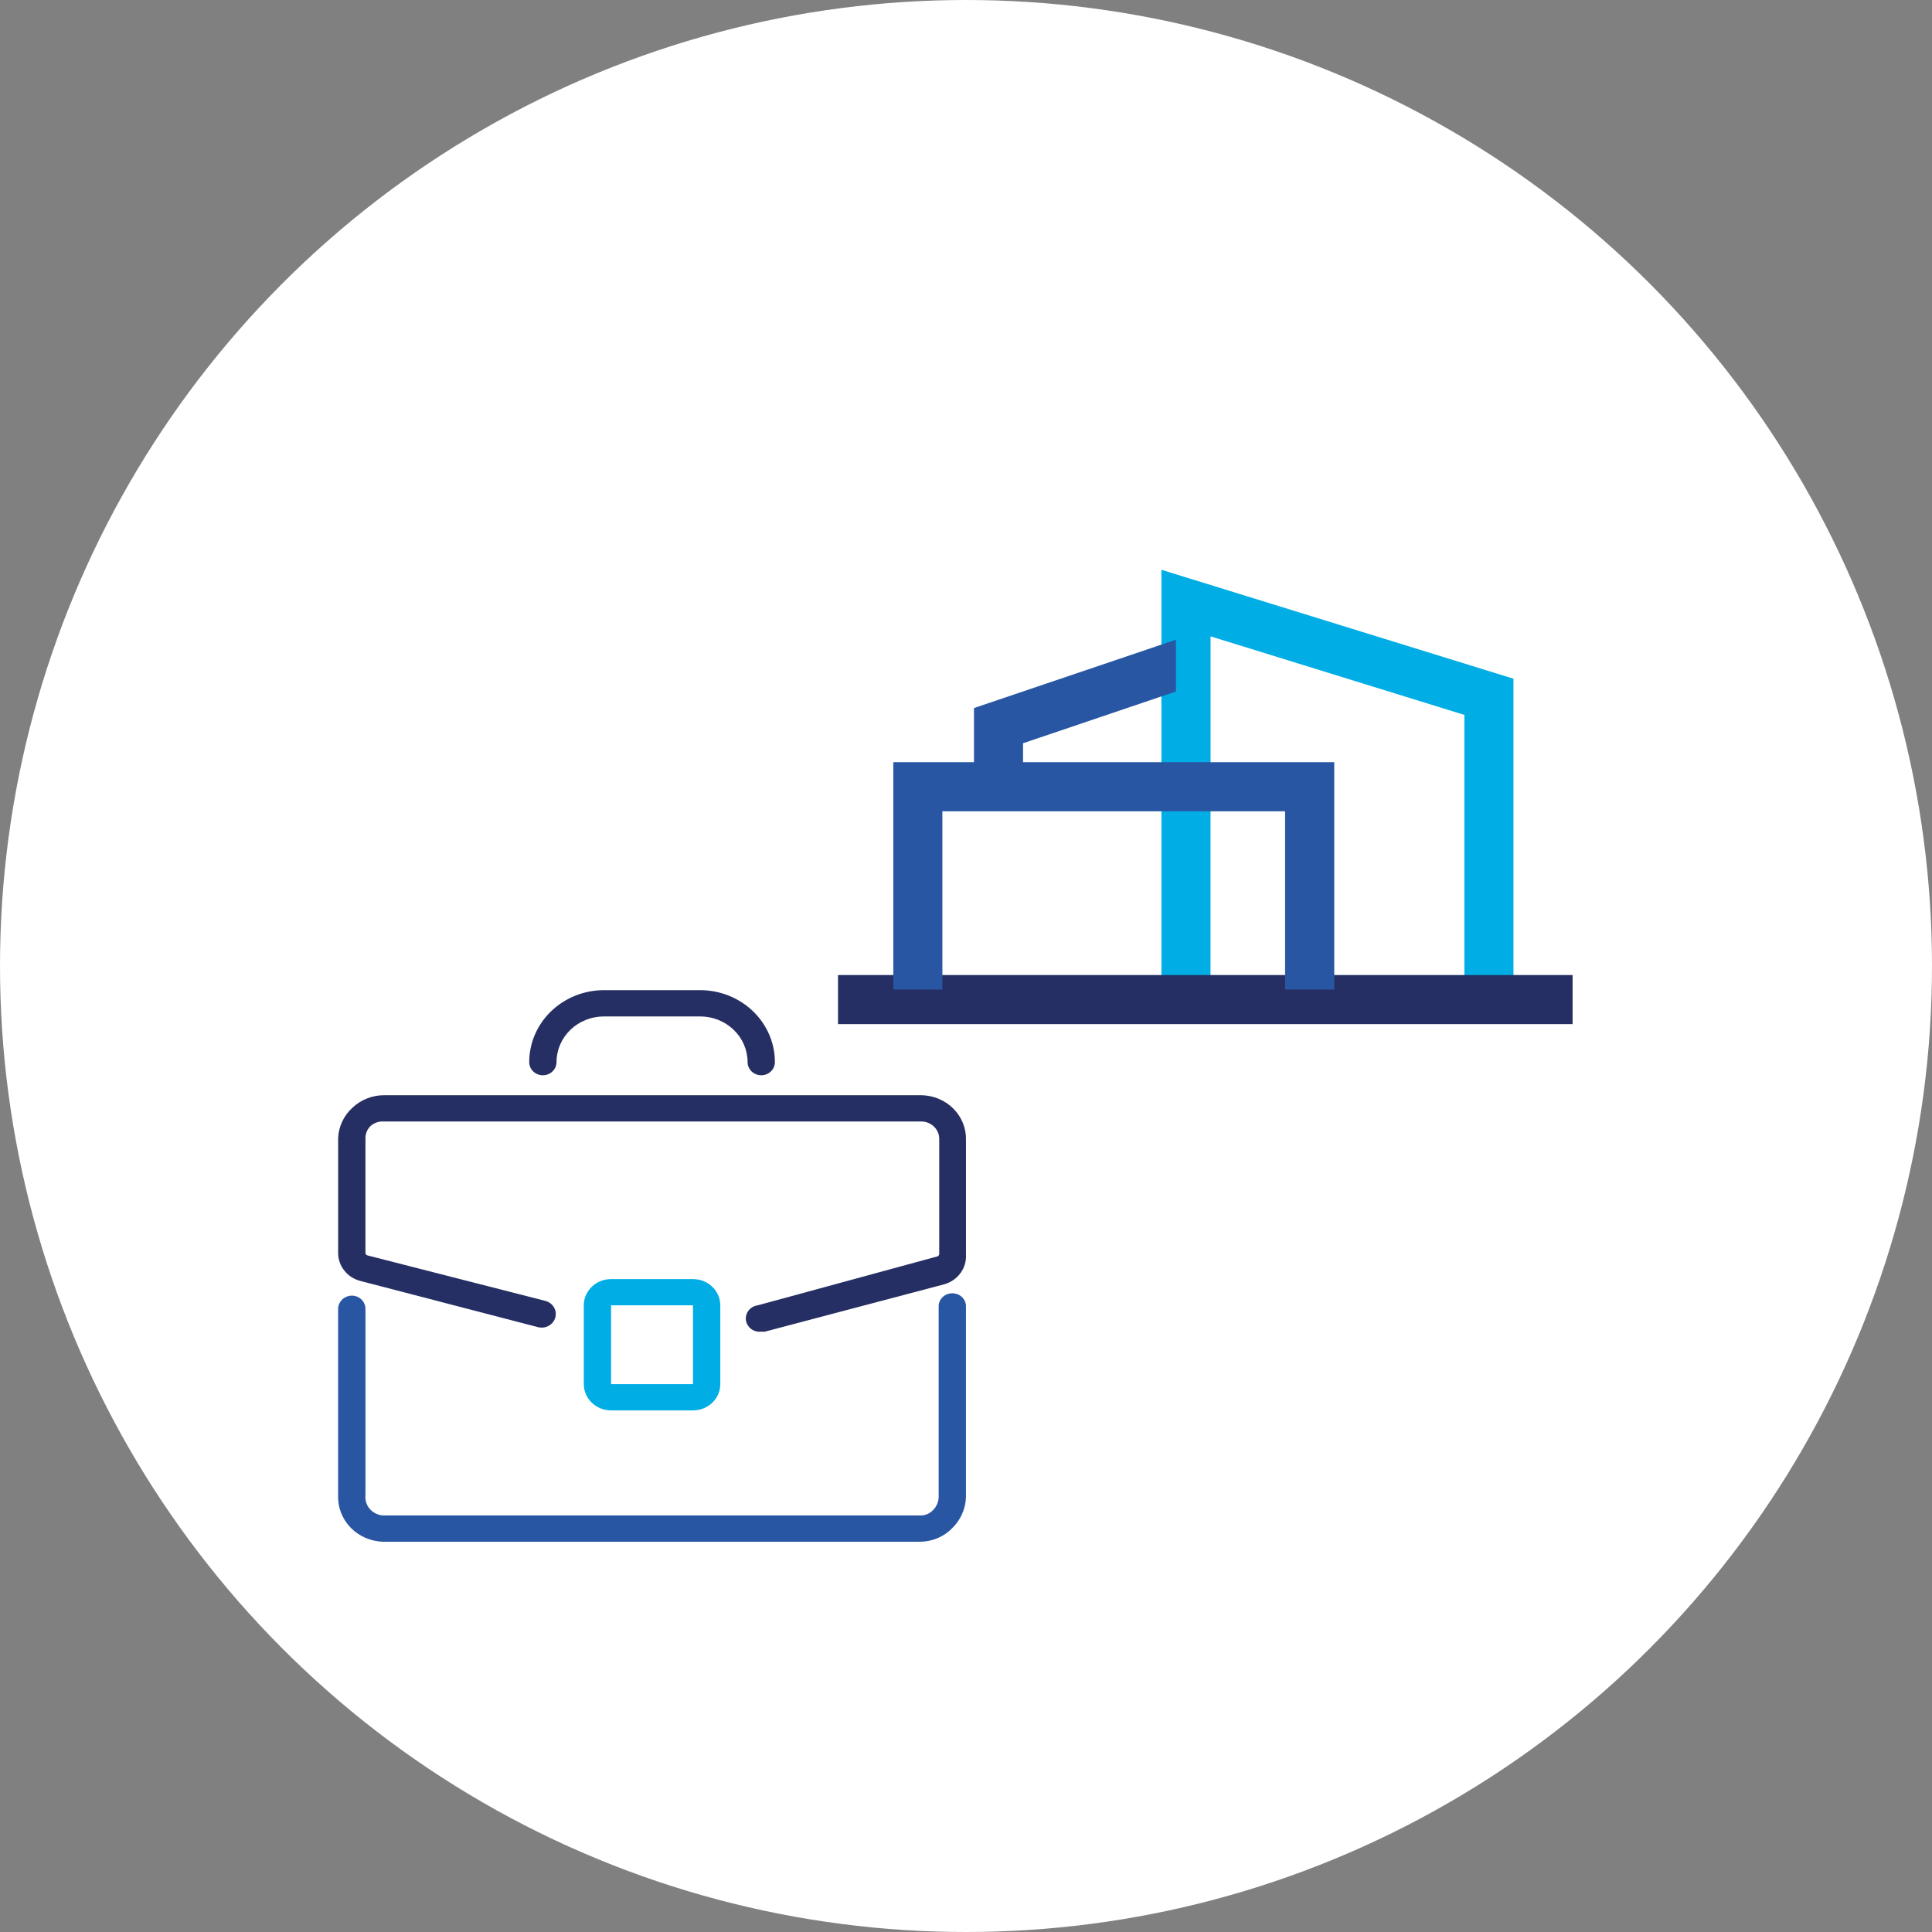
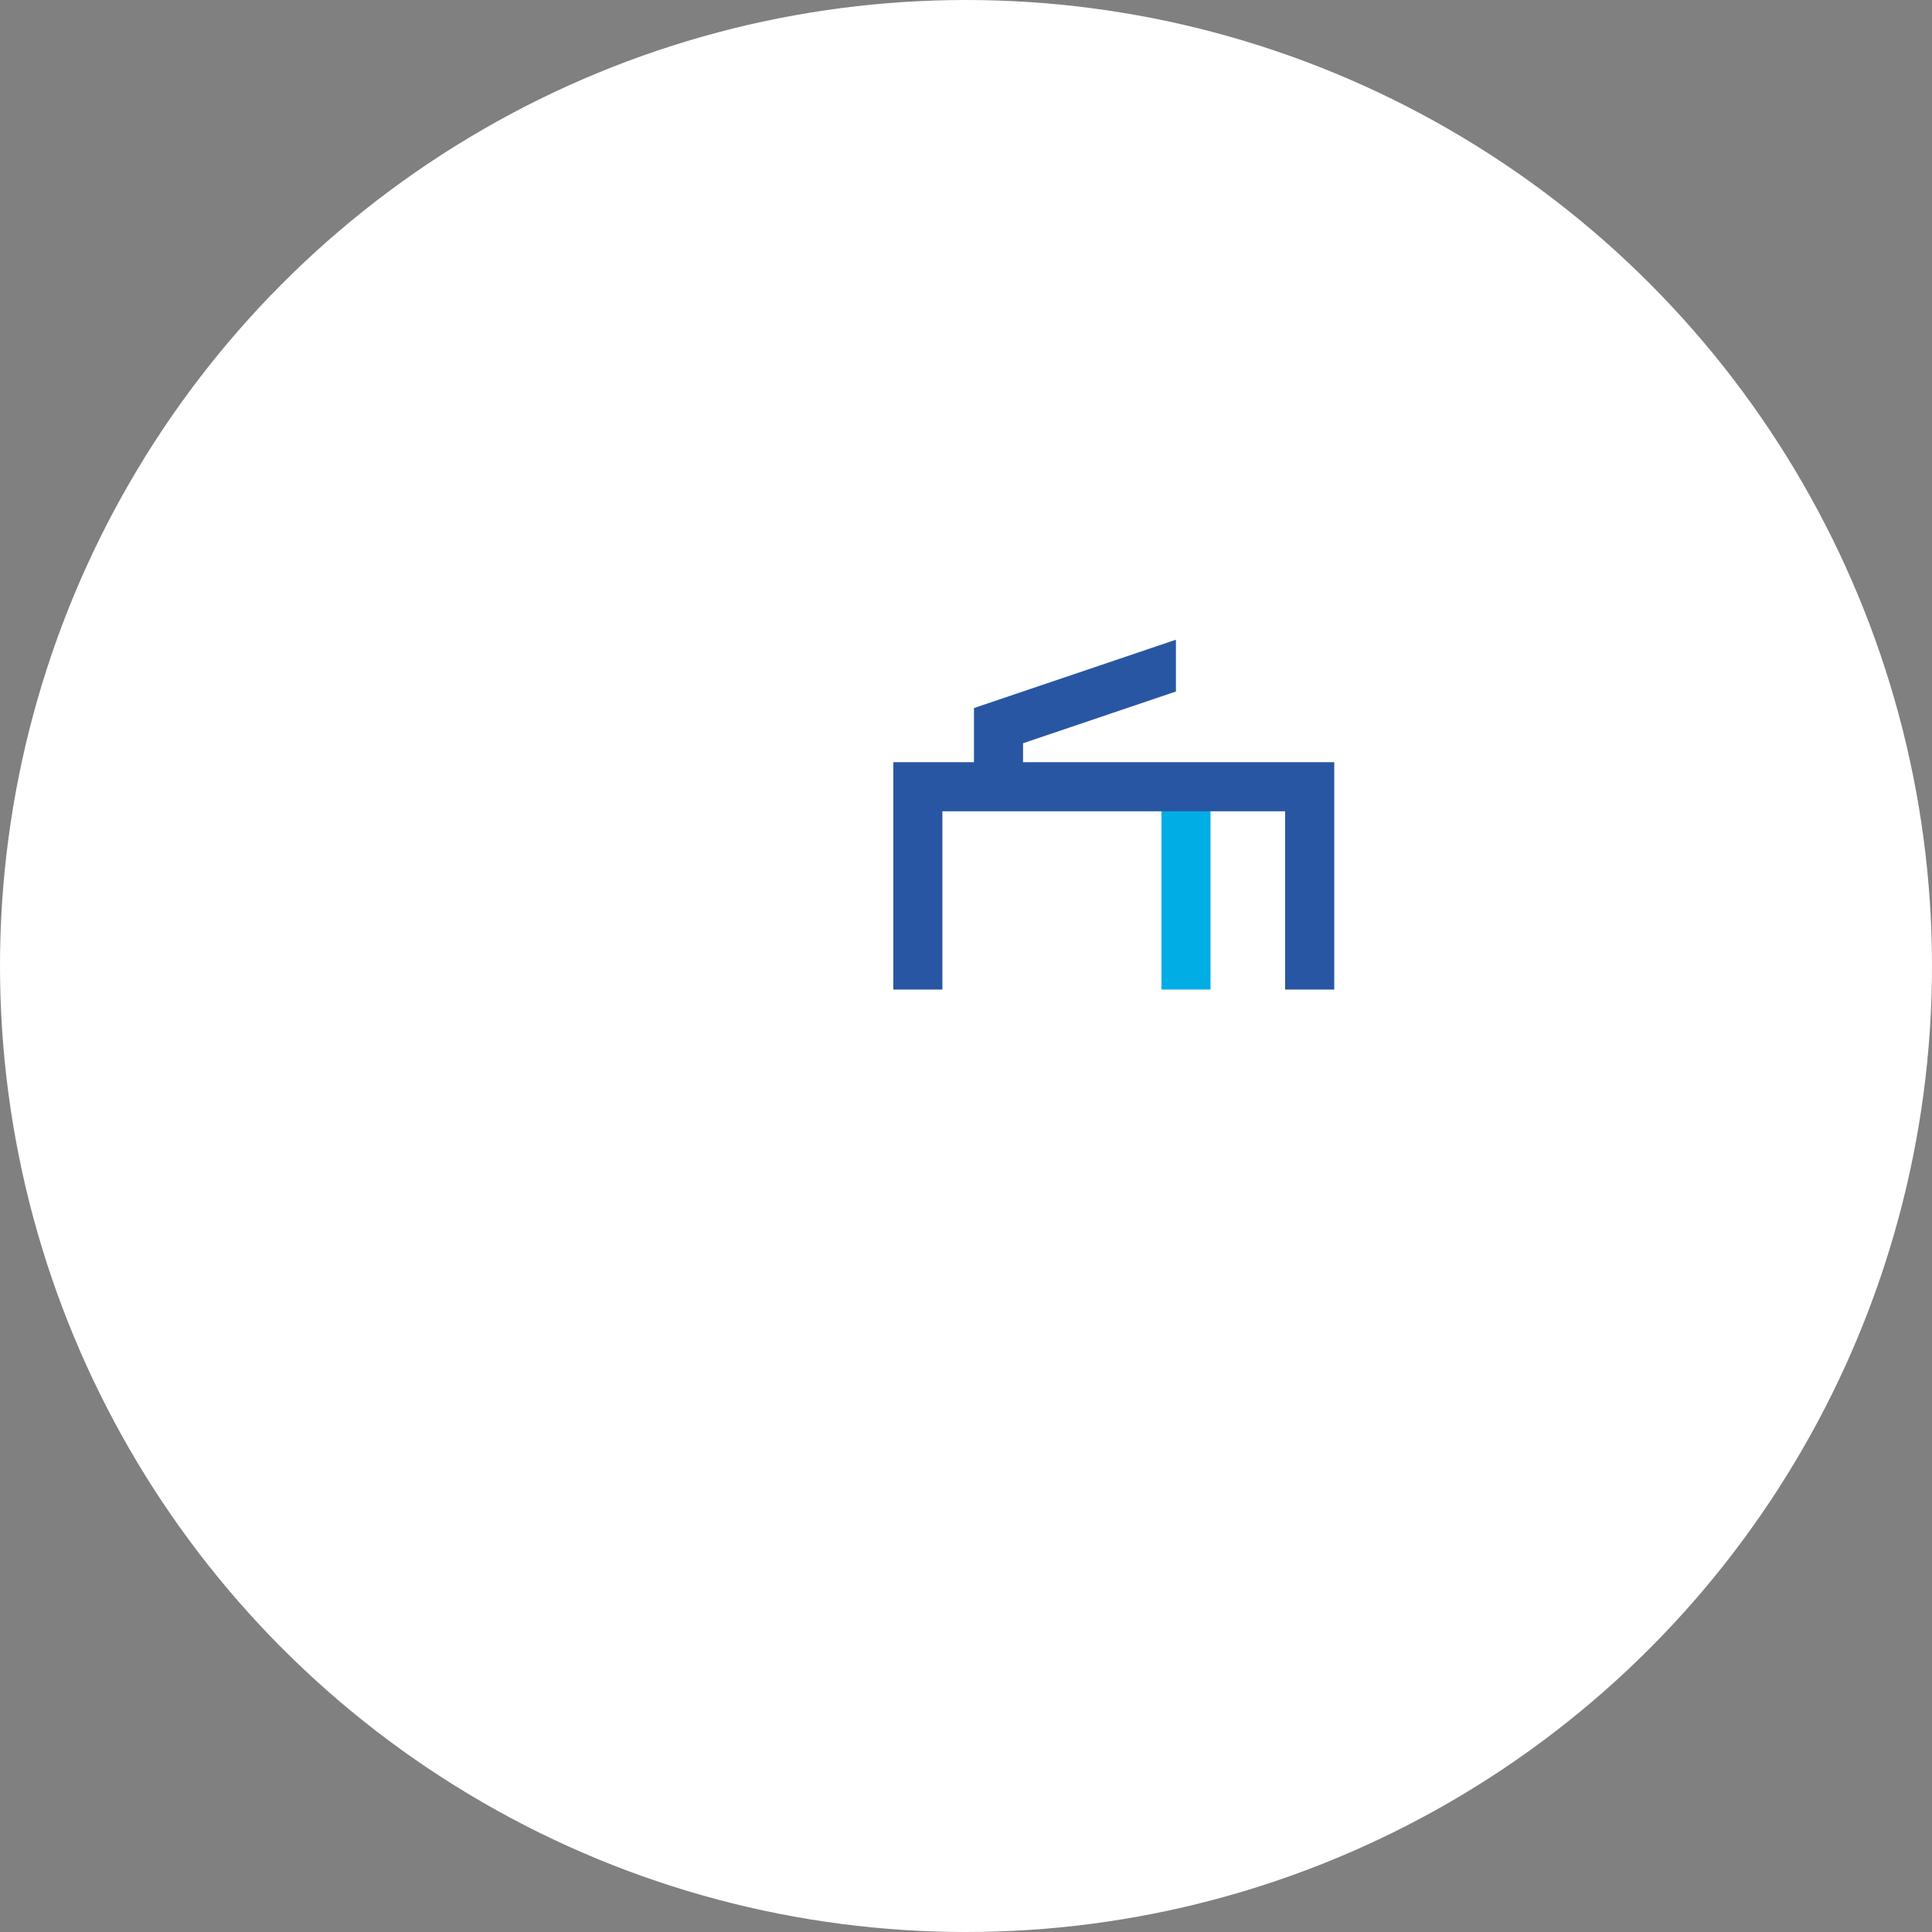
<svg xmlns="http://www.w3.org/2000/svg" width="80" height="80" viewBox="0 0 80 80" fill="none">
  <rect x="0" y="0" width="80" height="80" fill="#808080" stroke="none" />
  <circle cx="40" cy="40" r="40" fill="white" />
-   <path d="M48.437 23.857L48.243 23.797V24V31.86V32.011H48.393H49.827H49.977V31.86V26.147L60.787 29.492V40.674V40.824H60.937H62.369H62.519V40.674V28.325V28.214L62.414 28.182L48.437 23.857Z" fill="#00ADE5" stroke="#00ADE5" stroke-width="0.3" />
  <path d="M48.393 33.143H48.243V33.293V40.674V40.824H48.393H49.825H49.975V40.674V33.293V33.143H49.825H48.393Z" fill="#00ADE5" stroke="#00ADE5" stroke-width="0.3" />
-   <path d="M35 40.524H34.85V40.674V42.106V42.256H35H64.818H64.968V42.106V40.674V40.524H64.818H35Z" fill="#252F63" stroke="#252F63" stroke-width="0.3" />
  <path d="M40.48 31.71H37.29H37.14V31.86V40.674V40.824H37.29H38.722H38.872V40.674V33.443H48.393H53.363V40.674V40.824H53.513H54.948H55.098V40.674V31.86V31.71H54.948H48.393H42.212V30.669L48.441 28.56L48.543 28.526V28.418V26.907V26.698L48.345 26.765L40.582 29.392L40.48 29.427V29.535V31.71Z" fill="#2856A3" stroke="#2856A3" stroke-width="0.3" />
  <g clip-path="url(#clip0_150_108)">
-     <path d="M39.433 53.551C39.291 53.551 39.154 53.602 39.049 53.695C38.944 53.788 38.88 53.915 38.868 54.051V61.958C38.87 62.065 38.85 62.171 38.809 62.27C38.769 62.368 38.708 62.459 38.631 62.535C38.566 62.603 38.488 62.658 38.4 62.695C38.313 62.733 38.218 62.752 38.122 62.752H15.855C15.751 62.744 15.65 62.716 15.557 62.67C15.464 62.624 15.382 62.561 15.314 62.484C15.247 62.407 15.196 62.318 15.165 62.222C15.134 62.127 15.122 62.026 15.132 61.926V54.193C15.132 54.049 15.072 53.91 14.966 53.808C14.86 53.706 14.716 53.649 14.566 53.649C14.417 53.652 14.275 53.71 14.17 53.811C14.065 53.913 14.004 54.05 14.001 54.193V61.926C13.983 62.414 14.166 62.89 14.512 63.249C14.857 63.608 15.336 63.82 15.844 63.84H38.088C38.338 63.84 38.585 63.791 38.815 63.695C39.044 63.6 39.251 63.461 39.422 63.285C39.776 62.943 39.981 62.484 39.998 62.002V54.051C39.987 53.915 39.923 53.788 39.818 53.695C39.713 53.602 39.576 53.551 39.433 53.551Z" fill="#2856A3" />
+     <path d="M39.433 53.551C39.291 53.551 39.154 53.602 39.049 53.695C38.944 53.788 38.88 53.915 38.868 54.051V61.958C38.769 62.368 38.708 62.459 38.631 62.535C38.566 62.603 38.488 62.658 38.4 62.695C38.313 62.733 38.218 62.752 38.122 62.752H15.855C15.751 62.744 15.65 62.716 15.557 62.67C15.464 62.624 15.382 62.561 15.314 62.484C15.247 62.407 15.196 62.318 15.165 62.222C15.134 62.127 15.122 62.026 15.132 61.926V54.193C15.132 54.049 15.072 53.91 14.966 53.808C14.86 53.706 14.716 53.649 14.566 53.649C14.417 53.652 14.275 53.71 14.17 53.811C14.065 53.913 14.004 54.05 14.001 54.193V61.926C13.983 62.414 14.166 62.89 14.512 63.249C14.857 63.608 15.336 63.82 15.844 63.84H38.088C38.338 63.84 38.585 63.791 38.815 63.695C39.044 63.6 39.251 63.461 39.422 63.285C39.776 62.943 39.981 62.484 39.998 62.002V54.051C39.987 53.915 39.923 53.788 39.818 53.695C39.713 53.602 39.576 53.551 39.433 53.551Z" fill="#2856A3" />
    <path d="M38.156 45.35H15.912C15.666 45.349 15.423 45.395 15.197 45.485C14.97 45.574 14.763 45.706 14.589 45.873C14.232 46.2 14.021 46.649 14.002 47.123V51.876C13.999 52.14 14.088 52.398 14.254 52.608C14.419 52.819 14.652 52.97 14.917 53.04L22.275 54.954C22.35 54.973 22.427 54.978 22.503 54.969C22.579 54.959 22.653 54.936 22.72 54.899C22.786 54.862 22.845 54.813 22.892 54.754C22.939 54.696 22.973 54.629 22.993 54.557C23.013 54.486 23.018 54.411 23.009 54.338C22.999 54.264 22.974 54.194 22.936 54.13C22.897 54.066 22.846 54.009 22.785 53.964C22.724 53.919 22.655 53.886 22.581 53.867L15.222 51.985C15.196 51.98 15.173 51.966 15.157 51.946C15.14 51.926 15.131 51.902 15.132 51.876V47.123C15.132 47.028 15.152 46.933 15.191 46.845C15.229 46.758 15.286 46.678 15.358 46.612C15.432 46.55 15.518 46.503 15.611 46.473C15.704 46.443 15.803 46.431 15.9 46.438H38.145C38.343 46.438 38.533 46.514 38.673 46.648C38.812 46.783 38.891 46.965 38.891 47.156V51.92C38.892 51.945 38.883 51.97 38.866 51.99C38.85 52.01 38.827 52.023 38.801 52.029L31.375 54.051C31.3 54.061 31.229 54.085 31.164 54.122C31.1 54.158 31.043 54.207 30.998 54.264C30.953 54.322 30.92 54.388 30.901 54.458C30.882 54.527 30.878 54.6 30.888 54.671C30.899 54.743 30.924 54.812 30.962 54.874C31 54.936 31.05 54.99 31.11 55.034C31.17 55.077 31.238 55.109 31.31 55.127C31.383 55.145 31.459 55.149 31.533 55.139C31.581 55.149 31.631 55.149 31.68 55.139L39.094 53.181C39.366 53.106 39.602 52.944 39.767 52.723C39.931 52.502 40.013 52.234 39.999 51.963V47.199C40.005 46.961 39.962 46.725 39.872 46.503C39.783 46.281 39.649 46.078 39.477 45.906C39.306 45.734 39.101 45.597 38.874 45.501C38.648 45.406 38.404 45.355 38.156 45.35ZM22.479 44.524C22.629 44.524 22.773 44.467 22.878 44.365C22.985 44.263 23.044 44.124 23.044 43.98C23.044 43.478 23.251 42.997 23.62 42.642C23.989 42.287 24.489 42.088 25.011 42.088H28.989C29.511 42.088 30.011 42.287 30.38 42.642C30.749 42.997 30.956 43.478 30.956 43.98C30.956 44.124 31.016 44.263 31.122 44.365C31.228 44.467 31.372 44.524 31.521 44.524C31.671 44.524 31.815 44.467 31.921 44.365C32.027 44.263 32.087 44.124 32.087 43.98C32.087 43.19 31.76 42.432 31.18 41.873C30.599 41.314 29.811 41 28.989 41H25.011C24.189 41 23.402 41.314 22.821 41.873C22.24 42.432 21.914 43.19 21.914 43.98C21.914 44.124 21.973 44.263 22.079 44.365C22.185 44.467 22.329 44.524 22.479 44.524Z" fill="#252F63" />
    <path d="M28.695 58.402C28.995 58.402 29.283 58.287 29.495 58.083C29.707 57.879 29.826 57.603 29.826 57.314V54.051C29.826 53.763 29.707 53.486 29.495 53.282C29.283 53.078 28.995 52.964 28.695 52.964H25.304C25.005 52.964 24.717 53.078 24.505 53.282C24.293 53.486 24.174 53.763 24.174 54.051V57.314C24.174 57.603 24.293 57.879 24.505 58.083C24.717 58.287 25.005 58.402 25.304 58.402H28.695ZM28.695 54.051V57.314H25.304V54.051H28.695Z" fill="#00ADE5" />
  </g>
  <defs>
    <clipPath id="clip0_150_108">
-       <rect width="27" height="26" fill="white" transform="translate(13 38)" />
-     </clipPath>
+       </clipPath>
  </defs>
</svg>